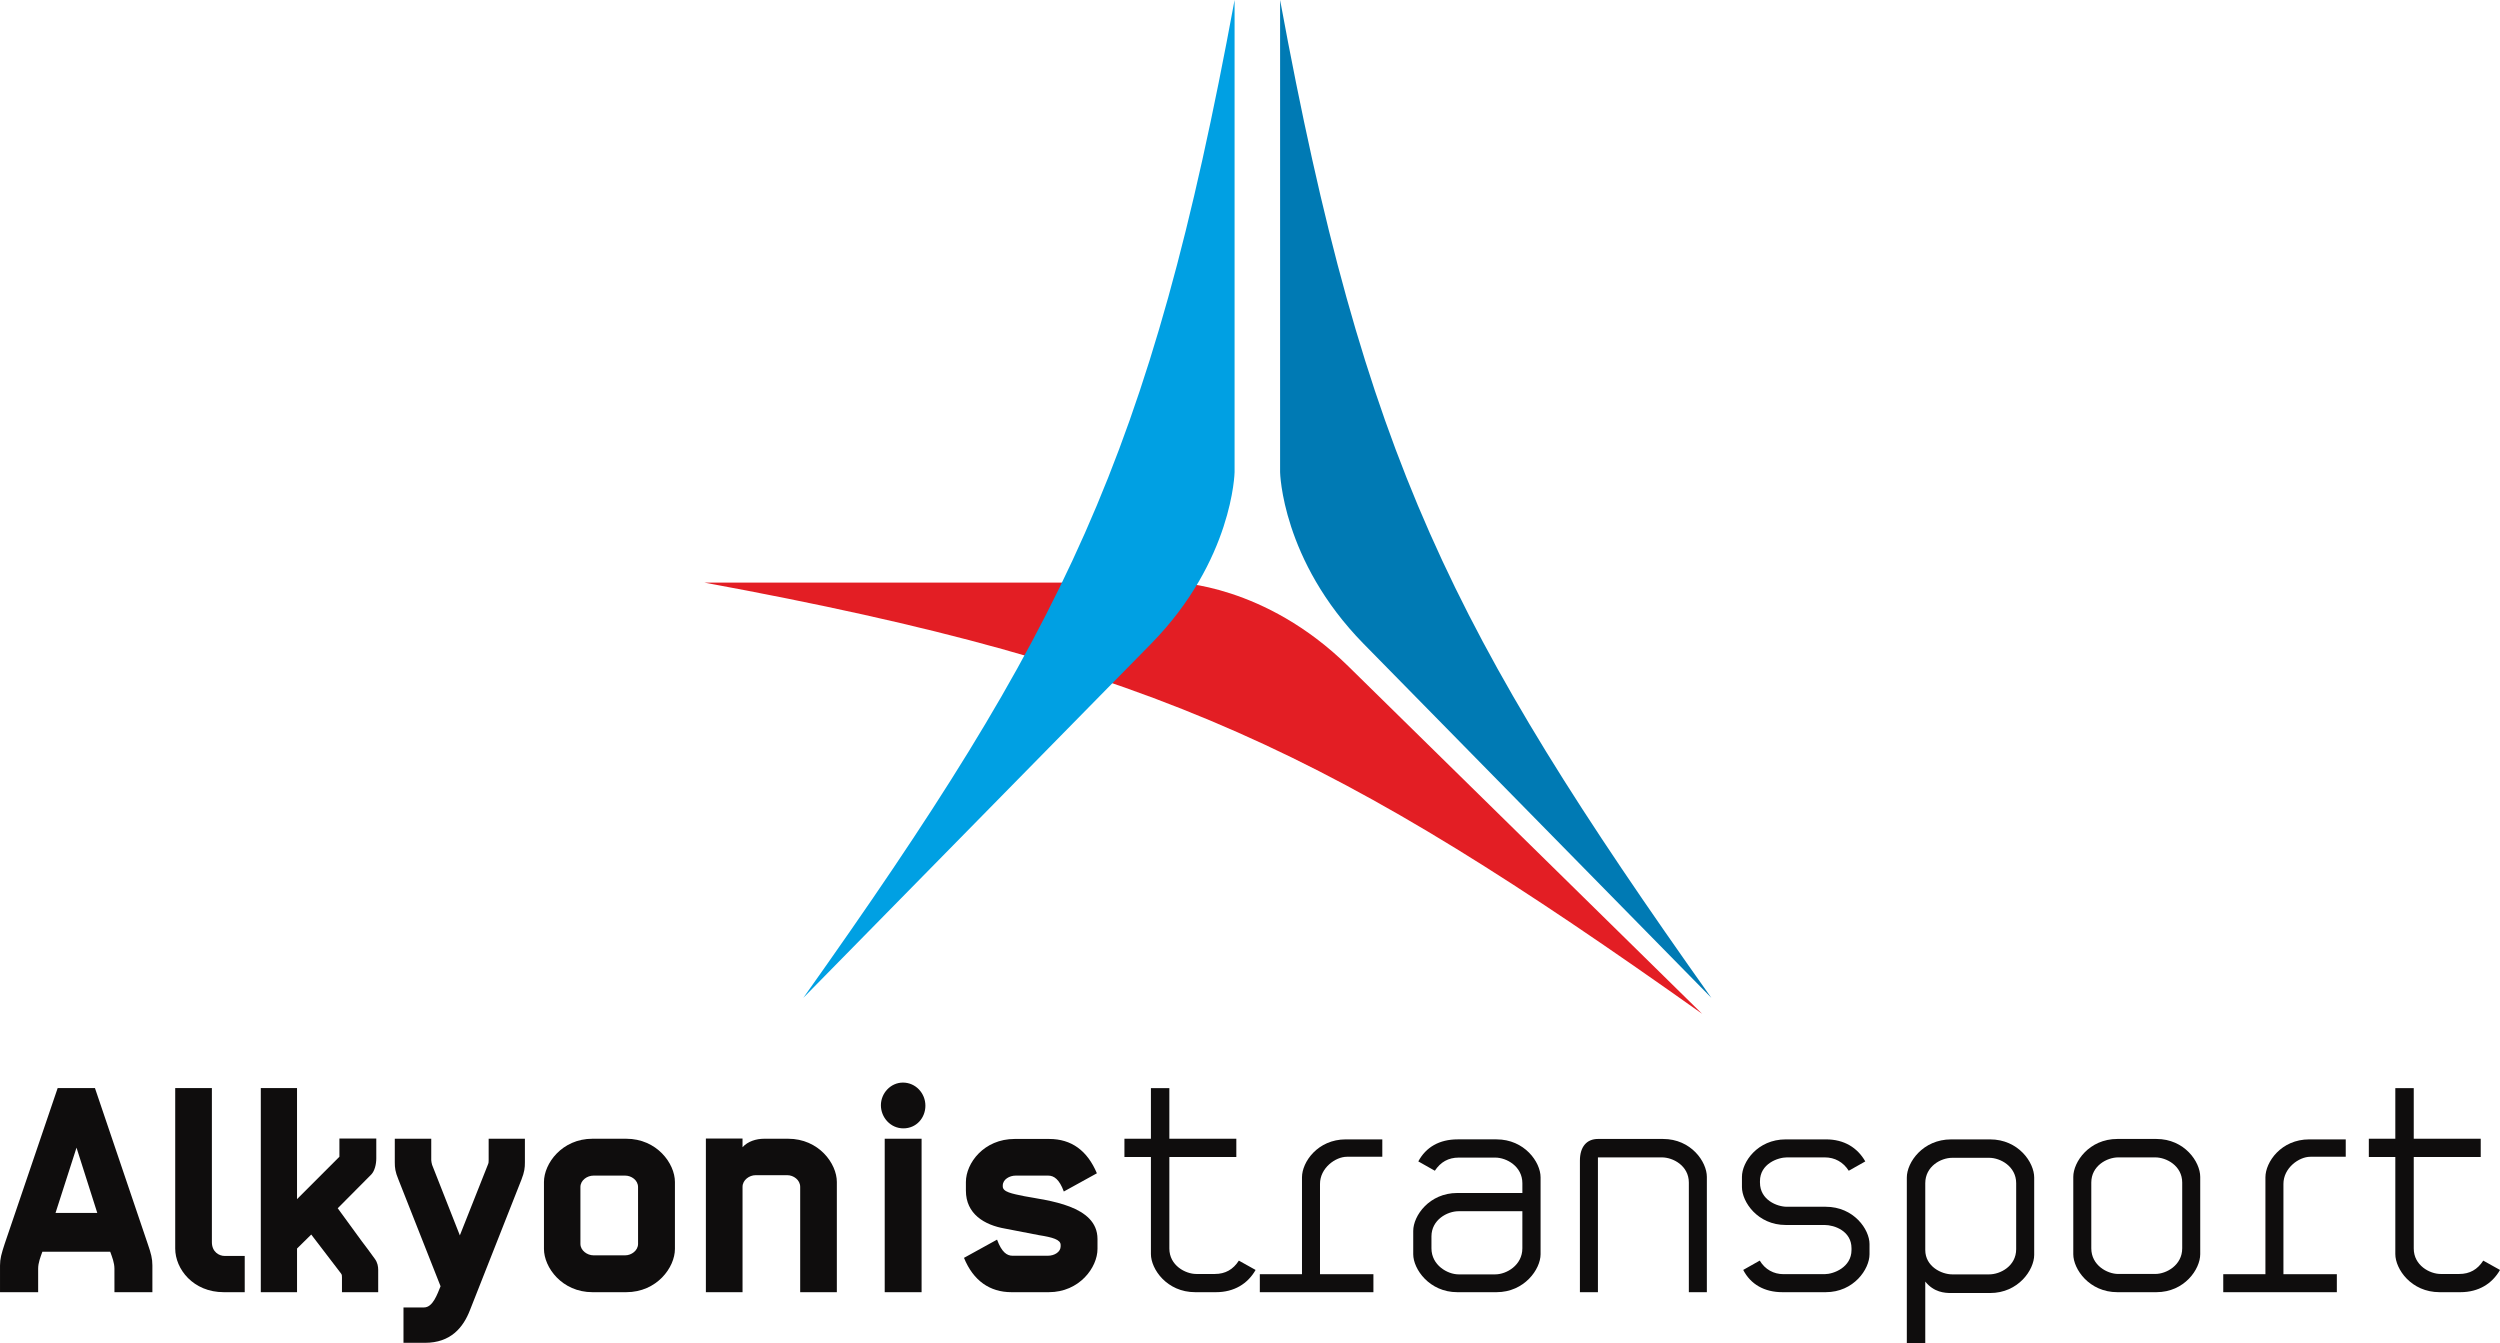
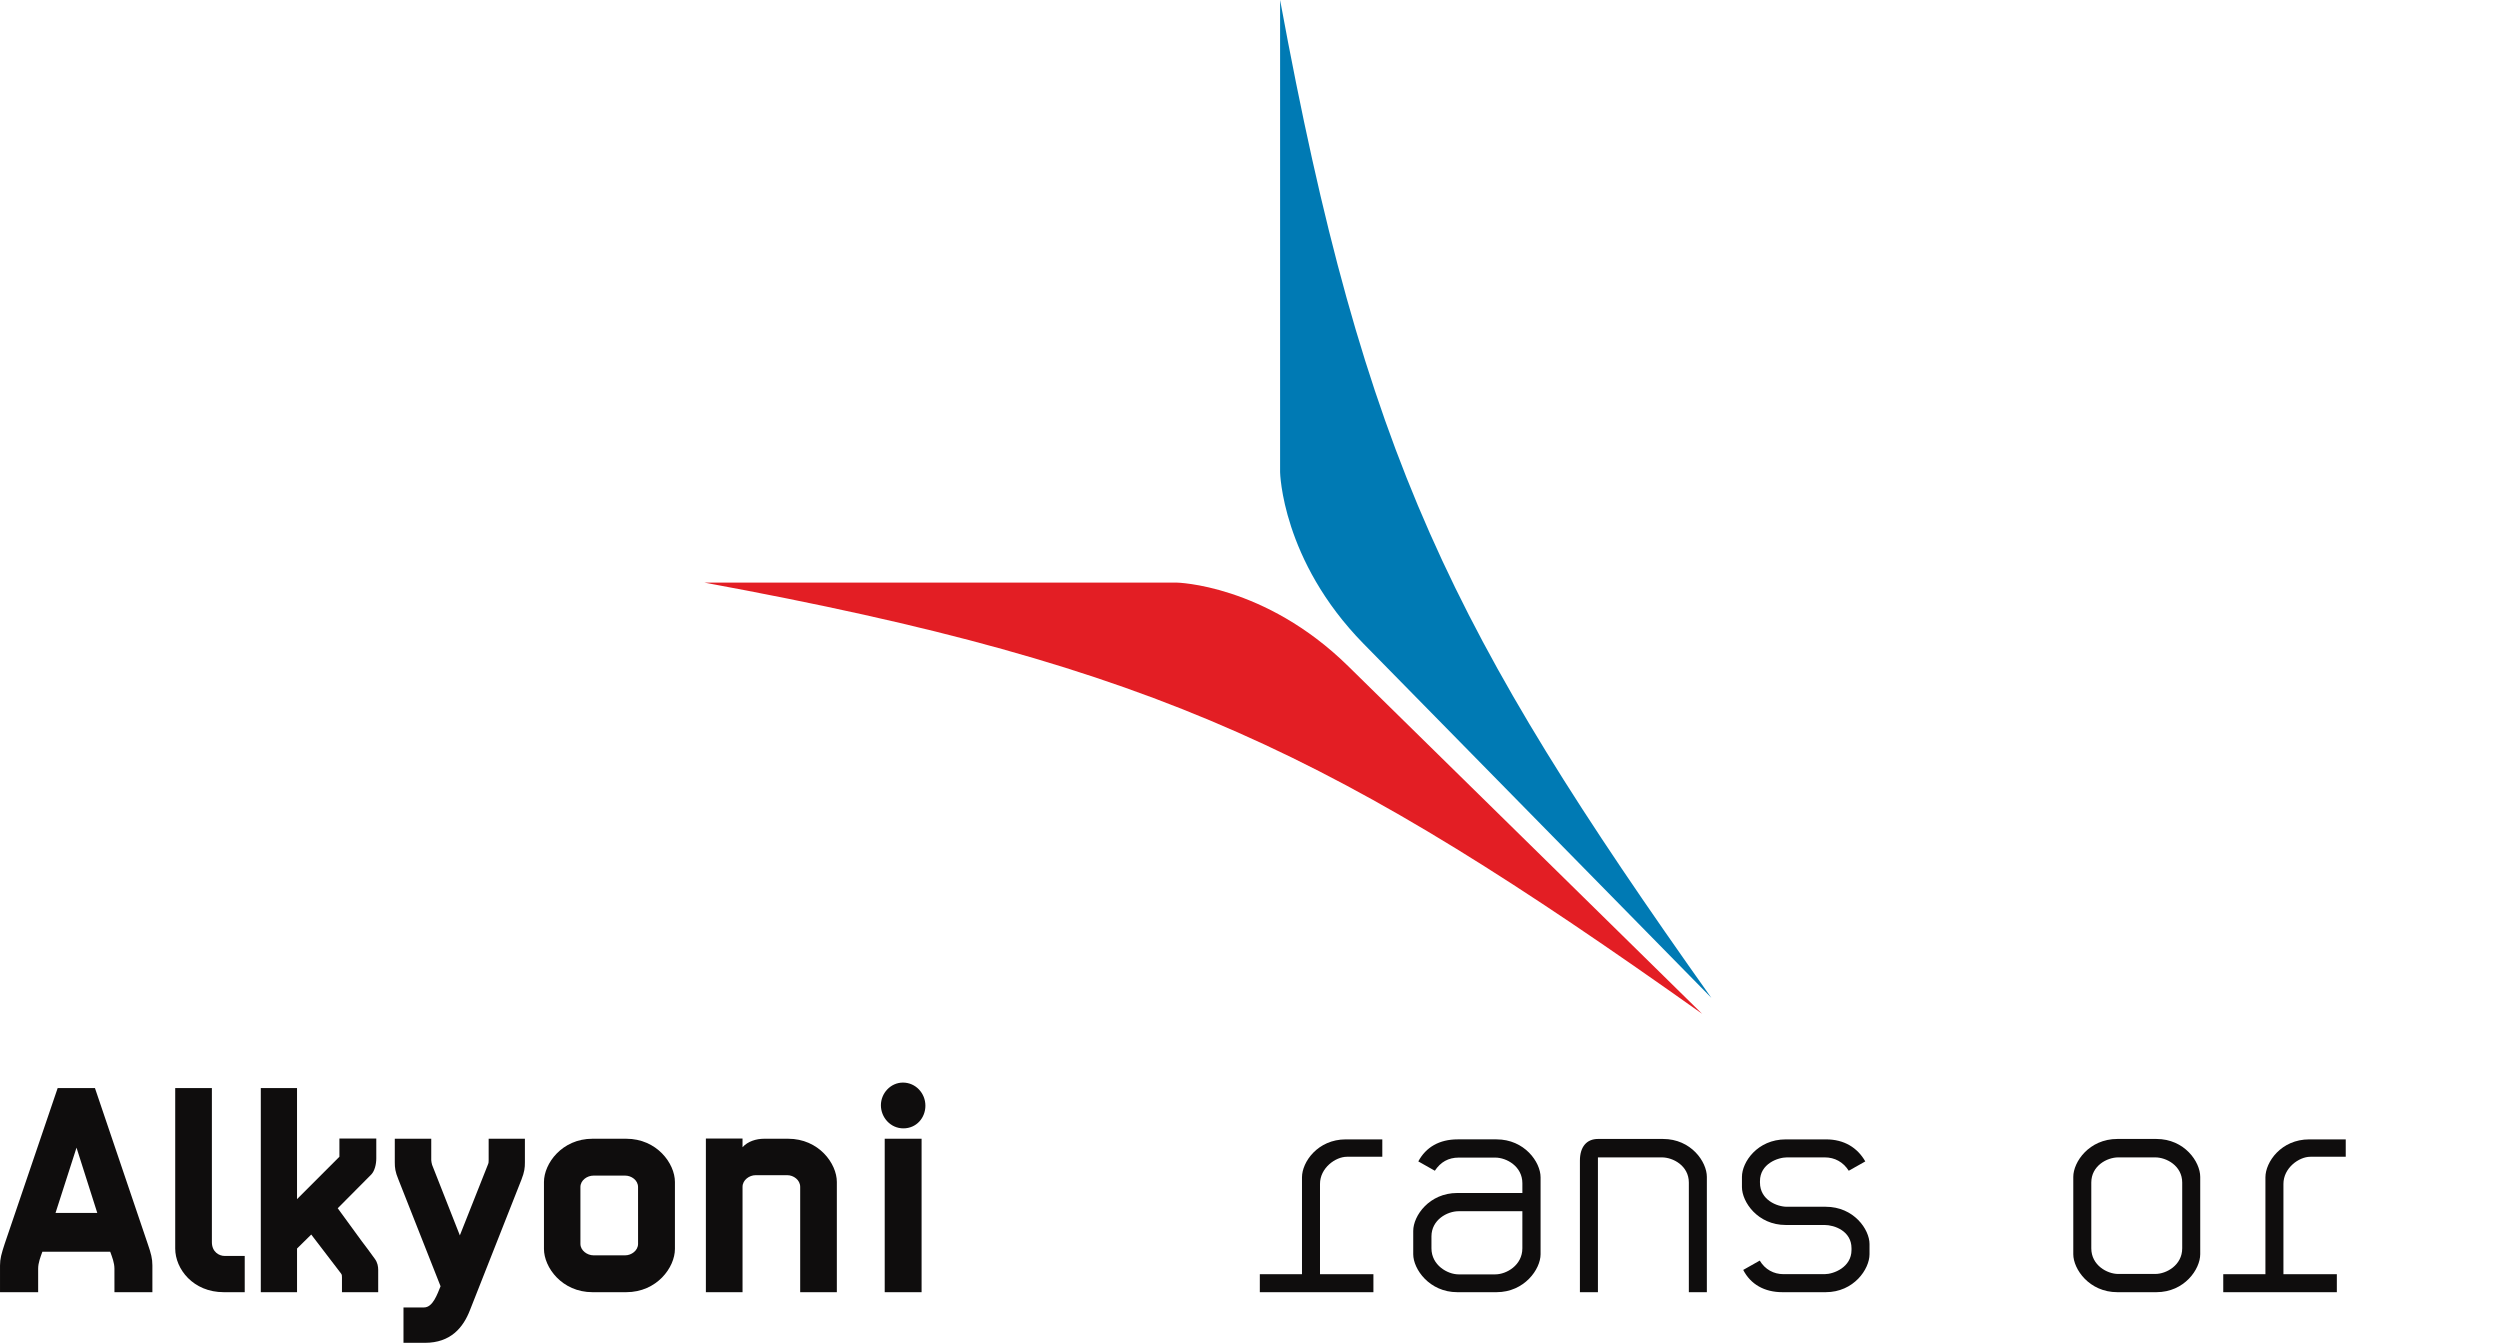
<svg xmlns="http://www.w3.org/2000/svg" xmlns:ns1="http://sodipodi.sourceforge.net/DTD/sodipodi-0.dtd" xmlns:ns2="http://www.inkscape.org/namespaces/inkscape" xmlns:xlink="http://www.w3.org/1999/xlink" width="184.32pt" height="99.02pt" viewBox="0 0 184.32 99.02" version="1.1" id="svg206" ns1:docname="logo-light.svg">
  <ns1:namedview id="namedview208" pagecolor="#ffffff" bordercolor="#000000" borderopacity="0.25" ns2:showpageshadow="2" ns2:pageopacity="0.0" ns2:pagecheckerboard="0" ns2:deskcolor="#d1d1d1" ns2:document-units="pt" showgrid="false" />
  <defs id="defs156">
    <g id="g47">
      <g id="glyph-0-0">
        <path d="m 8.625,0 h 2.797 v -1.969 c 0,-0.5 -0.094,-0.875 -0.344,-1.594 L 7.188,-15.047 h -2.75 L 0.531,-3.562 C 0.297,-2.844 0.188,-2.469 0.188,-1.969 V 0 H 3 v -1.734 c 0,-0.438 0.172,-0.859 0.312,-1.25 h 5 c 0.141,0.391 0.312,0.812 0.312,1.25 z m -2.797,-10.656 1.531,4.812 H 4.281 Z m 0,0" id="path2" />
      </g>
      <g id="glyph-0-1">
        <path d="M 5.062,0 C 2.812,0 1.484,-1.703 1.484,-3.219 V -15.047 H 4.188 V -3.688 c 0,0.719 0.531,1.016 0.938,1.016 H 6.609 V 0 Z m 0,0" id="path5" />
      </g>
      <g id="glyph-0-2">
        <path d="M 6.984,0 H 9.656 v -1.641 c 0,-0.25 -0.047,-0.531 -0.234,-0.797 C 9.047,-2.969 8.719,-3.391 8.438,-3.766 7.875,-4.531 7.188,-5.469 6.672,-6.188 l 2.484,-2.5 c 0.234,-0.25 0.359,-0.734 0.359,-1.172 v -1.469 h -2.719 v 1.344 l -3.125,3.125 v -8.188 H 1 V 0 H 3.672 V -3.219 L 4.719,-4.25 6.906,-1.391 C 6.984,-1.281 6.984,-1.25 6.984,-1.094 Z m 0,0" id="path8" />
      </g>
      <g id="glyph-0-3">
        <path d="M 6.047,1.312 C 5.547,2.609 4.625,3.734 2.719,3.734 H 1.141 V 1.125 H 2.656 c 0.656,0 0.984,-1 1.219,-1.562 L 0.766,-8.312 C 0.531,-8.875 0.5,-9.172 0.5,-9.578 V -11.312 h 2.688 v 1.578 c 0,0.094 0.031,0.219 0.062,0.344 l 2.047,5.203 2.062,-5.203 c 0.062,-0.141 0.062,-0.203 0.062,-0.344 V -11.312 h 2.672 v 1.734 c 0,0.406 -0.031,0.703 -0.25,1.266 z m 0,0" id="path11" />
      </g>
      <g id="glyph-0-4">
        <path d="M 4.781,0 C 2.531,0 1.203,-1.828 1.203,-3.188 V -8.125 c 0,-1.359 1.328,-3.188 3.578,-3.188 h 2.484 c 2.266,0 3.594,1.828 3.594,3.188 v 4.938 C 10.859,-1.828 9.531,0 7.266,0 Z m 3.359,-7.75 c 0,-0.516 -0.5,-0.844 -0.938,-0.844 H 4.844 c -0.438,0 -0.953,0.328 -0.953,0.844 v 4.188 c 0,0.5 0.516,0.844 0.953,0.844 h 2.359 c 0.438,0 0.938,-0.344 0.938,-0.844 z m 0,0" id="path14" />
      </g>
      <g id="glyph-0-5">
        <path d="m 8.141,0 h 2.703 v -8.125 c 0,-1.359 -1.328,-3.188 -3.594,-3.188 H 5.484 c -0.578,0 -1.203,0.188 -1.594,0.625 v -0.641 H 1.188 V 0 H 3.891 V -7.766 C 3.891,-8.281 4.406,-8.625 4.844,-8.625 h 2.359 c 0.438,0 0.938,0.344 0.938,0.859 z m 0,0" id="path17" />
      </g>
      <g id="glyph-0-6">
        <path d="m 3.734,-12.078 c -0.953,0 -1.656,-0.812 -1.656,-1.703 0,-0.891 0.719,-1.672 1.625,-1.672 0.938,0 1.656,0.781 1.656,1.703 0,0.891 -0.656,1.672 -1.625,1.672 z m -1.375,0.766 h 2.719 V 0 h -2.719 z m 0,0" id="path20" />
      </g>
      <g id="glyph-0-7">
-         <path d="m 4.453,0 c -1.594,0 -2.812,-0.844 -3.5,-2.531 l 2.438,-1.344 c 0.344,0.938 0.734,1.188 1.141,1.188 h 2.609 c 0.484,0 0.938,-0.281 0.938,-0.688 v -0.109 c 0,-0.391 -0.594,-0.562 -1.594,-0.719 l -2.5,-0.484 C 2.438,-4.953 1.094,-5.781 1.094,-7.484 V -8.125 c 0,-1.391 1.328,-3.172 3.594,-3.172 h 2.547 c 1.641,0 2.812,0.859 3.516,2.531 l -2.438,1.344 C 7.984,-8.328 7.578,-8.594 7.172,-8.594 H 4.75 c -0.422,0 -0.938,0.266 -0.938,0.734 v 0.062 c 0,0.406 0.656,0.531 1.578,0.719 1.734,0.328 5.406,0.672 5.406,3.156 V -3.188 C 10.797,-1.828 9.469,0 7.203,0 Z m 0,0" id="path23" />
-       </g>
+         </g>
      <g id="glyph-1-0">
-         <path d="M 6.109,0 C 4.016,0 2.844,-1.703 2.844,-2.812 V -9.969 H 0.891 V -11.312 H 2.844 v -3.734 h 1.359 v 3.734 h 4.938 v 1.344 h -4.938 v 6.75 c 0,1.25 1.188,1.875 1.984,1.875 h 1.375 c 0.766,0 1.344,-0.328 1.766,-0.984 l 1.234,0.688 C 9.984,-0.625 8.984,0 7.641,0 Z m 0,0" id="path26" />
-       </g>
+         </g>
      <g id="glyph-1-1">
        <path d="m 6.812,-9.984 c -0.844,0 -1.984,0.828 -1.984,2 v 6.656 h 3.938 V 0 h -8.375 V -1.328 H 3.5 V -8.469 c 0,-1.125 1.156,-2.797 3.234,-2.797 h 2.688 v 1.281 z m 0,0" id="path29" />
      </g>
      <g id="glyph-1-2">
        <path d="m 4.719,0 c -2.062,0 -3.25,-1.703 -3.25,-2.797 v -1.719 c 0,-1.125 1.188,-2.797 3.25,-2.797 h 4.797 v -0.719 c 0,-1.25 -1.172,-1.891 -2,-1.891 h -2.688 c -0.766,0 -1.344,0.328 -1.766,0.969 l -1.219,-0.688 c 0.562,-1.047 1.547,-1.625 2.906,-1.625 h 2.859 c 2.062,0 3.25,1.672 3.25,2.797 v 5.672 C 10.859,-1.703 9.672,0 7.609,0 Z M 4.812,-5.969 c -0.828,0 -2,0.625 -2,1.859 v 0.875 c 0,1.25 1.188,1.922 2,1.922 h 2.703 c 0.828,0 2,-0.672 2,-1.922 V -5.969 Z m 0,0" id="path32" />
      </g>
      <g id="glyph-1-3">
        <path d="M 9.422,0 H 10.75 v -8.5 c 0,-1.109 -1.156,-2.797 -3.234,-2.797 H 2.719 c -0.828,0 -1.328,0.578 -1.328,1.594 V 0 H 2.719 V -9.938 H 7.438 c 0.812,0 1.984,0.609 1.984,1.859 z m 0,0" id="path35" />
      </g>
      <g id="glyph-1-4">
        <path d="M 4.266,0 C 2.938,0 1.922,-0.578 1.375,-1.641 l 1.219,-0.688 c 0.391,0.656 1.031,1 1.75,1 H 7.375 c 0.656,0 1.984,-0.5 1.984,-1.781 v -0.125 c 0,-1.281 -1.266,-1.719 -1.984,-1.719 H 4.516 C 2.438,-4.953 1.281,-6.656 1.281,-7.75 V -8.5 c 0,-1.094 1.141,-2.766 3.234,-2.766 h 2.969 c 1.328,0 2.312,0.609 2.891,1.625 l -1.219,0.688 C 8.75,-9.594 8.125,-9.938 7.391,-9.938 H 4.594 c -0.656,0 -1.984,0.469 -1.984,1.75 v 0.109 c 0,1.281 1.266,1.781 1.984,1.781 h 2.859 c 2.078,0 3.234,1.672 3.234,2.75 v 0.75 C 10.688,-1.703 9.531,0 7.453,0 Z m 0,0" id="path38" />
      </g>
      <g id="glyph-1-5">
-         <path d="m 4.75,0.062 c -0.469,0 -1.266,-0.047 -1.906,-0.844 V 3.75 H 1.484 V -8.453 c 0,-1.125 1.188,-2.812 3.266,-2.812 h 2.875 c 2.078,0 3.25,1.688 3.25,2.812 V -2.75 c 0,1.109 -1.172,2.812 -3.25,2.812 z m 4.797,-8.094 c 0,-1.25 -1.172,-1.875 -1.984,-1.875 H 4.828 c -0.828,0 -1.984,0.625 -1.984,1.875 v 4.922 c 0,1.219 1.203,1.797 1.984,1.797 H 7.562 c 0.812,0 1.984,-0.609 1.984,-1.859 z m 0,0" id="path41" />
-       </g>
+         </g>
      <g id="glyph-1-6">
        <path d="m 4.641,0 c -2.078,0 -3.25,-1.703 -3.25,-2.797 V -8.5 c 0,-1.109 1.172,-2.797 3.25,-2.797 h 2.875 c 2.078,0 3.234,1.688 3.234,2.797 v 5.703 C 10.75,-1.703 9.594,0 7.516,0 Z m 4.781,-8.078 C 9.422,-9.328 8.25,-9.938 7.438,-9.938 H 4.703 c -0.812,0 -1.984,0.609 -1.984,1.859 v 4.844 c 0,1.25 1.172,1.891 1.984,1.891 H 7.438 c 0.812,0 1.984,-0.641 1.984,-1.891 z m 0,0" id="path44" />
      </g>
    </g>
  </defs>
  <g fill="#898989" fill-opacity="1" id="g178" transform="translate(-49.664,-92.223)" style="fill:#0f0d0d;fill-opacity:1">
    <use xlink:href="#glyph-0-0" x="49.477" y="187.493" id="use162" style="fill:#0f0d0d;fill-opacity:1" />
    <use xlink:href="#glyph-0-1" x="61.098" y="187.493" id="use164" style="fill:#0f0d0d;fill-opacity:1" />
    <use xlink:href="#glyph-0-2" x="67.892" y="187.493" id="use166" style="fill:#0f0d0d;fill-opacity:1" />
    <use xlink:href="#glyph-0-3" x="78.271" y="187.493" id="use168" style="fill:#0f0d0d;fill-opacity:1" />
    <use xlink:href="#glyph-0-4" x="88.566" y="187.493" id="use170" style="fill:#0f0d0d;fill-opacity:1" />
    <use xlink:href="#glyph-0-5" x="100.519" y="187.493" id="use172" style="fill:#0f0d0d;fill-opacity:1" />
    <use xlink:href="#glyph-0-6" x="112.533" y="187.493" id="use174" style="fill:#0f0d0d;fill-opacity:1" />
    <use xlink:href="#glyph-0-7" x="119.784" y="187.493" id="use176" style="fill:#0f0d0d;fill-opacity:1" />
  </g>
  <g fill="#898989" fill-opacity="1" id="g198" transform="translate(-49.664,-92.223)" style="fill:#0f0d0d;fill-opacity:1">
    <use xlink:href="#glyph-1-0" x="131.675" y="187.493" id="use180" style="fill:#0f0d0d;fill-opacity:1" />
    <use xlink:href="#glyph-1-1" x="142.157" y="187.493" id="use182" style="fill:#0f0d0d;fill-opacity:1" />
    <use xlink:href="#glyph-1-2" x="152.39" y="187.493" id="use184" style="fill:#0f0d0d;fill-opacity:1" />
    <use xlink:href="#glyph-1-3" x="164.757" y="187.493" id="use186" style="fill:#0f0d0d;fill-opacity:1" />
    <use xlink:href="#glyph-1-4" x="176.813" y="187.493" id="use188" style="fill:#0f0d0d;fill-opacity:1" />
    <use xlink:href="#glyph-1-5" x="188.766" y="187.493" id="use190" style="fill:#0f0d0d;fill-opacity:1" />
    <use xlink:href="#glyph-1-6" x="201.132" y="187.493" id="use192" style="fill:#0f0d0d;fill-opacity:1" />
    <use xlink:href="#glyph-1-1" x="213.189" y="187.493" id="use194" style="fill:#0f0d0d;fill-opacity:1" />
    <use xlink:href="#glyph-1-0" x="223.422" y="187.493" id="use196" style="fill:#0f0d0d;fill-opacity:1" />
  </g>
  <path fill-rule="evenodd" fill="#e31e24" fill-opacity="1" d="M 125.5,74.75 C 98.445,55.555 85.711,49.18 51.929,42.953 h 34.812 c 0,0 6.5,0.117 12.648,6.152 6.152,6.031 26.109,25.645 26.109,25.645" id="path200" />
-   <path fill-rule="evenodd" fill="#00a0e3" fill-opacity="1" d="M 59.226,73.57 C 78.422,46.512 84.797,33.777 91.023,0 v 34.813 c 0,0 -0.117,6.496 -6.152,12.648 -6.035,6.148 -25.645,26.109 -25.645,26.109" id="path202" />
  <path fill-rule="evenodd" fill="#007ab4" fill-opacity="1" d="M 126.176,73.57 C 106.984,46.512 100.605,33.777 94.379,0 v 34.813 c 0,0 0.117,6.496 6.152,12.648 6.035,6.148 25.645,26.109 25.645,26.109" id="path204" />
</svg>